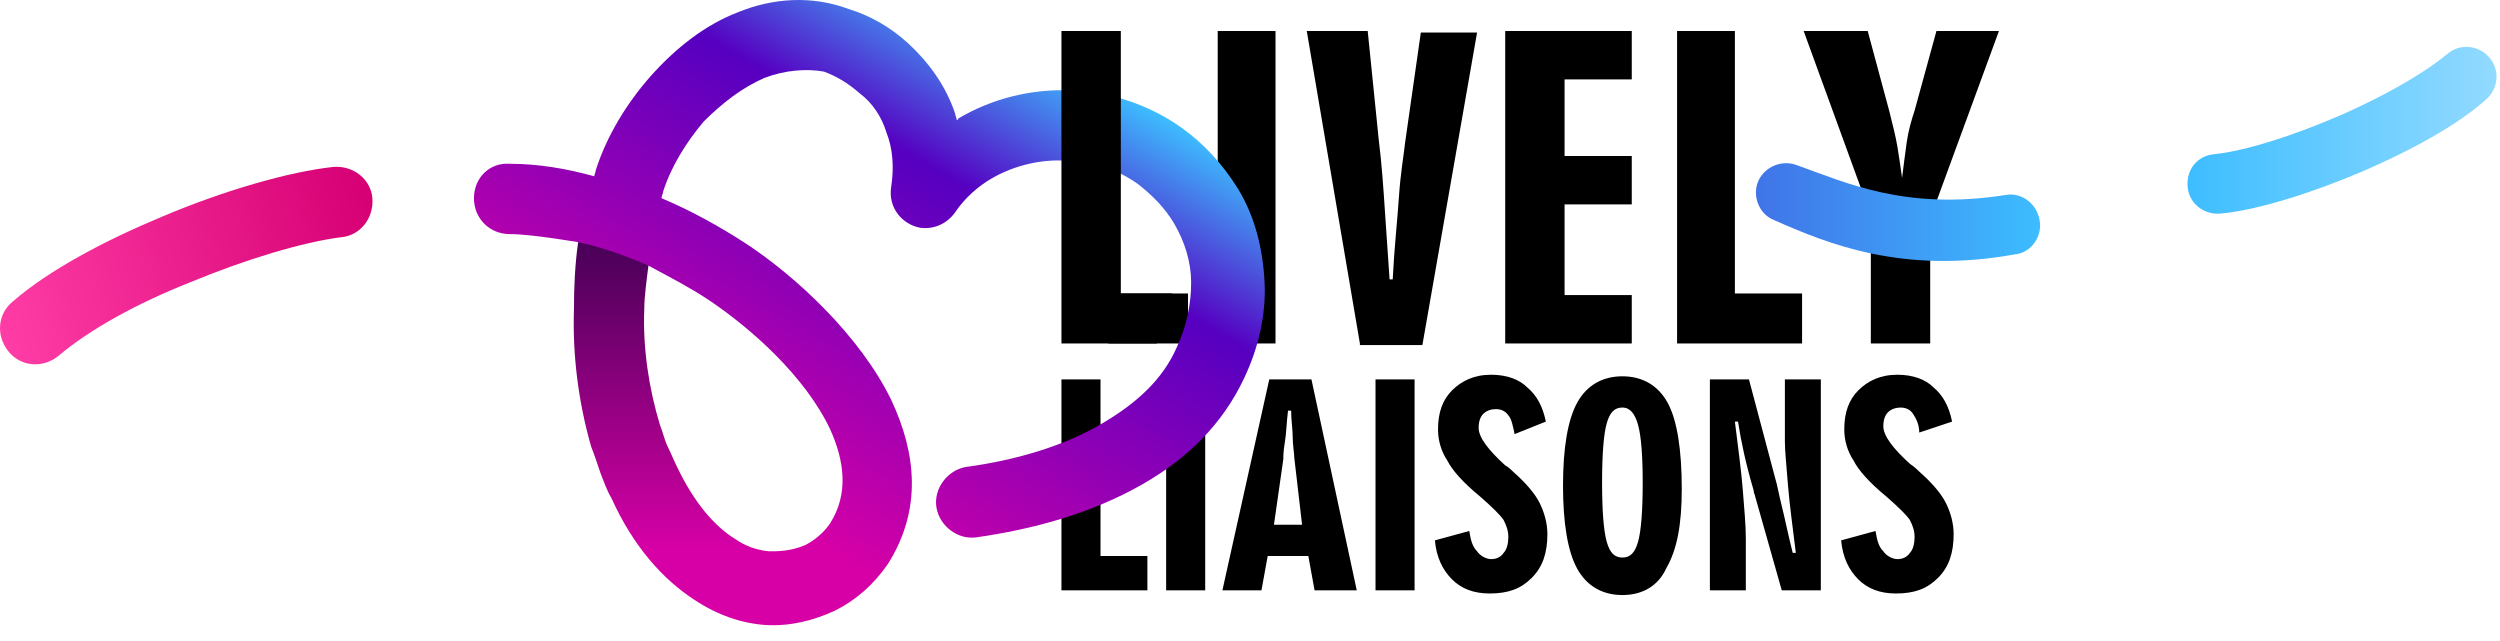
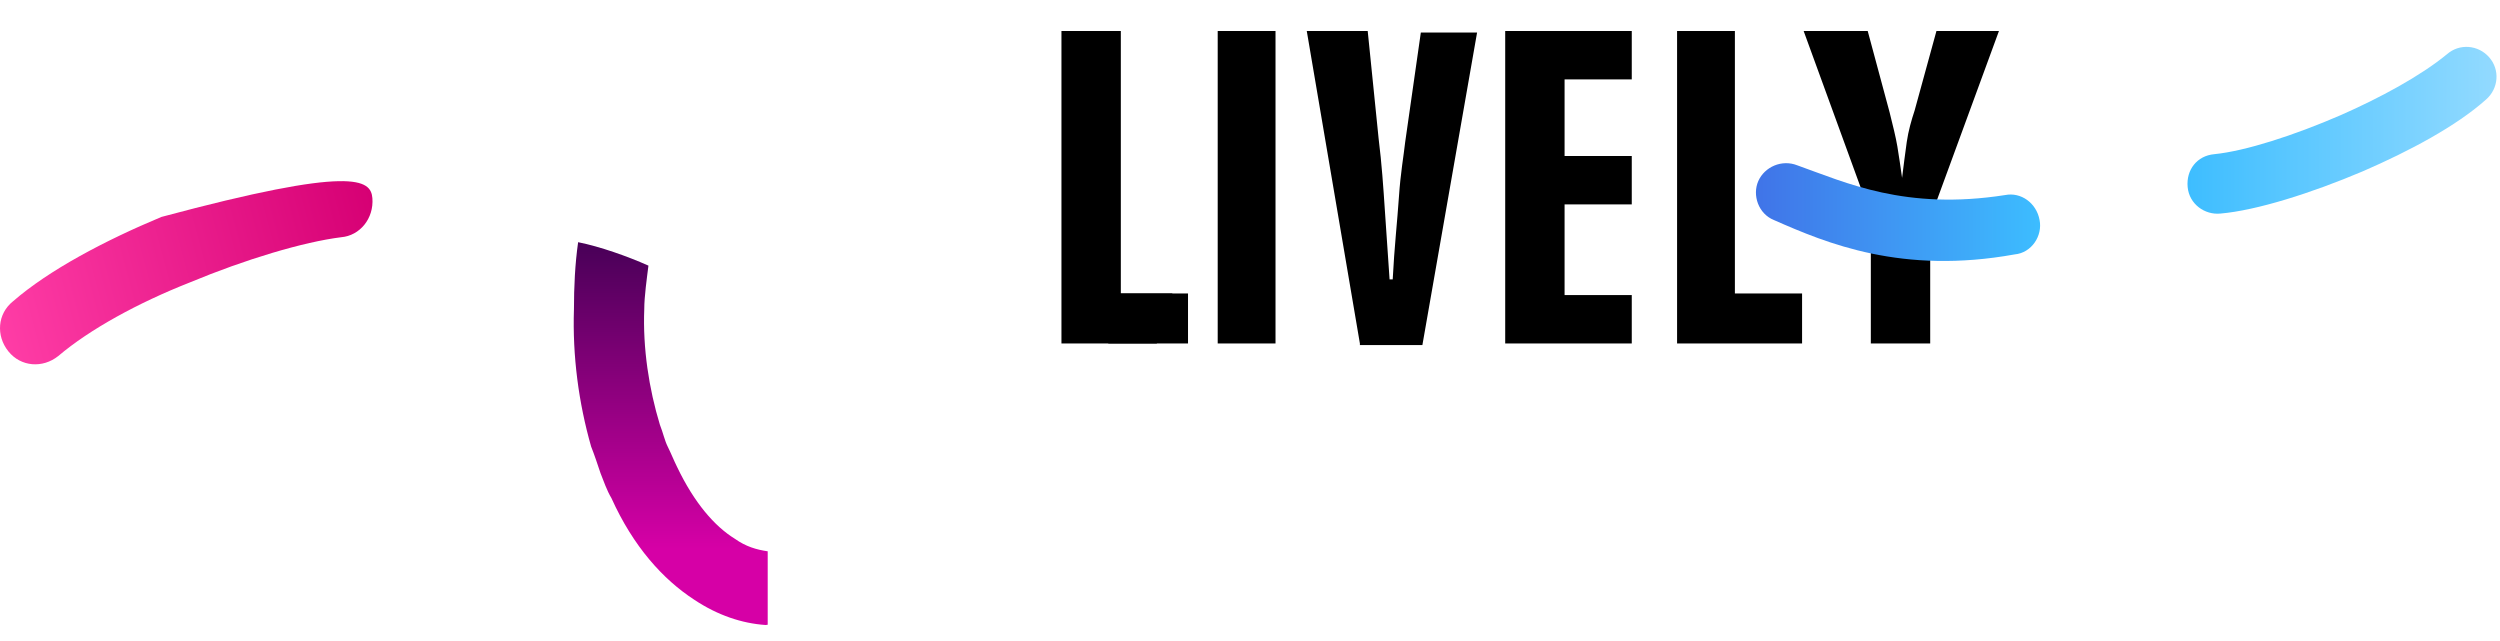
<svg xmlns="http://www.w3.org/2000/svg" width="160" height="41" viewBox="0 0 160 41" fill="none">
-   <path fill-rule="evenodd" clip-rule="evenodd" d="M122.433 26.483C122.233 26.183 121.933 26.083 121.633 26.083C121.333 26.083 121.033 26.183 120.833 26.383C120.633 26.583 120.533 26.883 120.533 27.283C120.533 27.883 121.133 28.683 122.233 29.683C122.533 29.883 122.733 30.083 122.833 30.183C123.633 30.883 124.233 31.583 124.533 32.183C124.833 32.783 125.033 33.483 125.033 34.183C125.033 35.383 124.733 36.283 124.033 36.983C123.333 37.683 122.533 37.983 121.333 37.983C120.333 37.983 119.533 37.683 118.933 37.083C118.333 36.483 117.933 35.683 117.833 34.583L120.033 33.983C120.133 34.583 120.233 34.983 120.533 35.283C120.733 35.583 121.133 35.783 121.433 35.783C121.733 35.783 122.033 35.683 122.233 35.383C122.433 35.183 122.533 34.783 122.533 34.383C122.533 33.983 122.433 33.683 122.233 33.283C122.033 32.983 121.533 32.483 120.733 31.783C119.633 30.883 118.933 30.083 118.633 29.483C118.233 28.883 118.033 28.183 118.033 27.483C118.033 26.383 118.333 25.583 118.933 24.983C119.533 24.383 120.333 23.983 121.433 23.983C122.433 23.983 123.233 24.283 123.733 24.783C124.333 25.283 124.733 25.983 124.933 26.983L122.833 27.683C122.833 27.183 122.633 26.783 122.433 26.483ZM112.333 31.783C112.333 31.683 112.233 31.583 112.233 31.383C111.733 29.683 111.433 28.283 111.233 26.983H111.033C111.233 28.583 111.433 30.083 111.533 31.283C111.633 32.583 111.733 33.583 111.733 34.483V37.783H109.433V24.283H111.933L113.633 30.683C113.733 30.983 113.833 31.583 114.033 32.383C114.233 33.183 114.433 34.183 114.733 35.383H114.933C114.733 33.783 114.533 32.283 114.433 31.083C114.333 29.783 114.233 28.883 114.233 28.283V24.283H116.533V37.783H114.033L112.333 31.783ZM103.833 38.083C102.533 38.083 101.533 37.483 100.933 36.383C100.333 35.283 100.033 33.483 100.033 31.083C100.033 28.683 100.333 26.883 100.933 25.783C101.533 24.683 102.533 24.083 103.833 24.083C105.133 24.083 106.133 24.683 106.733 25.783C107.333 26.883 107.633 28.783 107.633 31.283C107.633 33.583 107.333 35.183 106.633 36.383C106.133 37.483 105.133 38.083 103.833 38.083ZM104.833 27.183C104.633 26.483 104.333 26.083 103.833 26.083C103.333 26.083 103.033 26.383 102.833 27.083C102.633 27.783 102.533 29.083 102.533 30.883C102.533 32.683 102.633 33.983 102.833 34.683C103.033 35.383 103.333 35.683 103.833 35.683C104.333 35.683 104.633 35.383 104.833 34.683C105.033 33.983 105.133 32.683 105.133 30.883C105.133 29.183 105.033 27.883 104.833 27.183ZM96.833 30.183C97.633 30.883 98.233 31.583 98.533 32.183C98.833 32.783 99.033 33.483 99.033 34.183C99.033 35.383 98.733 36.283 98.033 36.983C97.333 37.683 96.533 37.983 95.333 37.983C94.333 37.983 93.533 37.683 92.933 37.083C92.333 36.483 91.933 35.683 91.833 34.583L94.033 33.983C94.133 34.583 94.233 34.983 94.533 35.283C94.733 35.583 95.133 35.783 95.433 35.783C95.733 35.783 96.033 35.683 96.233 35.383C96.433 35.183 96.533 34.783 96.533 34.383C96.533 33.983 96.433 33.683 96.233 33.283C96.033 32.983 95.533 32.483 94.733 31.783C93.633 30.883 92.933 30.083 92.633 29.483C92.233 28.883 92.033 28.183 92.033 27.483C92.033 26.383 92.333 25.583 92.933 24.983C93.533 24.383 94.333 23.983 95.433 23.983C96.433 23.983 97.233 24.283 97.733 24.783C98.333 25.283 98.733 25.983 98.933 26.983L96.933 27.783C96.833 27.283 96.733 26.783 96.533 26.583C96.333 26.283 96.033 26.183 95.733 26.183C95.433 26.183 95.133 26.283 94.933 26.483C94.733 26.683 94.633 26.983 94.633 27.383C94.633 27.983 95.233 28.783 96.333 29.783C96.533 29.883 96.733 30.083 96.833 30.183ZM88.033 24.283H90.533V37.783H88.033V24.283ZM83.733 35.583H81.133L80.733 37.783H78.233L81.233 24.283H83.933L86.833 37.783H84.133L83.733 35.583ZM82.833 29.283C82.833 28.983 82.733 28.483 82.733 27.983C82.733 27.483 82.633 26.883 82.633 26.283H82.433C82.333 27.083 82.333 27.683 82.233 28.283C82.133 28.883 82.133 29.183 82.133 29.383L81.533 33.583H83.333L82.833 29.283ZM74.633 24.283H77.133V37.783H74.633V24.283ZM67.933 24.283H70.433V35.583H73.433V37.783H67.933V24.283Z" fill="black" />
  <path fill-rule="evenodd" clip-rule="evenodd" d="M123.533 13.983V21.983H119.733V13.783L115.433 1.983H119.533L120.933 7.183C121.133 7.983 121.333 8.783 121.433 9.383C121.533 9.983 121.633 10.683 121.733 11.383C121.833 10.583 121.933 9.783 122.033 9.083C122.133 8.383 122.333 7.683 122.533 7.083L123.933 1.983H127.933L123.533 13.983ZM115.433 21.983H107.333V1.983H111.033V18.783H115.333V21.983H115.433ZM96.333 1.983H104.433V5.083H100.133V9.983H104.433V13.083H100.133V18.883H104.433V21.983H96.333V1.983ZM87.033 21.983L83.633 1.983H87.533L88.233 8.883C88.433 10.483 88.533 11.983 88.633 13.483C88.733 14.983 88.833 16.383 88.933 17.883H89.133C89.233 15.883 89.433 14.083 89.533 12.583C89.633 11.083 89.833 9.983 89.933 9.083L90.933 2.083H94.533L91.033 22.083H87.033V21.983ZM77.933 1.983H81.633V21.983H77.933V1.983Z" fill="black" />
  <path d="M76.033 21.983V18.783H70.733L70.933 21.983H76.033Z" fill="black" />
-   <path d="M32.633 14.983C31.333 14.983 30.333 13.983 30.333 12.683C30.333 11.383 31.333 10.383 32.633 10.483C34.433 10.483 36.233 10.783 38.033 11.283C38.033 11.183 38.133 10.983 38.133 10.883C38.833 8.683 40.133 6.583 41.633 4.883C43.233 3.083 45.133 1.583 47.233 0.783C49.433 -0.117 51.933 -0.317 54.333 0.583C55.633 0.983 56.933 1.683 58.133 2.783C59.433 3.983 60.533 5.483 61.133 7.283C61.133 7.383 61.233 7.583 61.233 7.683C61.233 7.683 61.333 7.683 61.333 7.583C63.533 6.283 66.033 5.683 68.533 5.783C71.033 5.883 73.533 6.683 75.633 8.183C77.033 9.183 78.233 10.483 79.233 12.083C80.333 13.883 80.833 15.983 80.933 18.083C81.033 20.183 80.533 22.283 79.633 24.183C78.233 27.183 75.933 29.383 73.133 30.983C69.833 32.883 66.033 33.883 62.533 34.383C61.333 34.583 60.133 33.683 59.933 32.483C59.733 31.283 60.633 30.083 61.833 29.883C64.833 29.483 68.133 28.583 70.733 26.983C72.733 25.783 74.433 24.283 75.333 22.183C75.933 20.883 76.233 19.483 76.233 18.083C76.233 16.783 75.833 15.483 75.133 14.283C74.533 13.283 73.733 12.483 72.833 11.783C71.433 10.783 69.833 10.283 68.233 10.283C66.633 10.183 64.933 10.583 63.533 11.383C62.633 11.883 61.733 12.683 61.133 13.583C60.633 14.283 59.833 14.683 58.933 14.583C57.733 14.383 56.833 13.283 57.033 11.983C57.233 10.683 57.133 9.483 56.733 8.483C56.433 7.483 55.833 6.583 55.033 5.983C54.233 5.283 53.533 4.883 52.733 4.583C51.633 4.383 50.233 4.483 48.933 4.983C47.533 5.583 46.233 6.583 45.033 7.783C43.933 9.083 42.933 10.683 42.433 12.283C42.433 12.383 42.333 12.583 42.333 12.683C44.233 13.483 46.033 14.483 47.733 15.583C50.933 17.683 55.033 21.483 57.033 25.583C58.633 28.983 59.033 32.583 56.833 36.083C55.933 37.383 54.833 38.383 53.433 39.083C52.133 39.683 50.6 40.1 49 40L48.833 39.283V35.483C48.933 35.483 49.033 35.283 49.033 35.283C49.133 35.283 49.233 35.283 49.433 35.283C50.148 35.283 50.833 35.183 51.533 34.883C52.133 34.583 52.733 34.083 53.133 33.483C54.333 31.583 54.033 29.483 53.133 27.483C51.533 24.083 48.033 20.983 45.333 19.183C44.133 18.383 42.8 17.7 41.5 17L40 18C38.5 17.5 38.5 17 37 15.5C37 15.5 34.033 14.983 32.633 14.983Z" fill="url(#paint0_linear_28_358)" />
  <path d="M49 40C47.5 39.9 45.933 39.383 44.433 38.383C42.433 37.083 40.533 34.983 39.133 31.883C38.833 31.383 38.633 30.783 38.433 30.283C38.233 29.683 38.033 29.083 37.833 28.583C37.033 25.783 36.633 22.783 36.733 19.783C36.733 18.383 36.8 16.9 37 15.5C38.413 15.783 40.16 16.404 41.5 17C41.4 17.8 41.233 18.983 41.233 19.783C41.133 22.283 41.533 24.883 42.233 27.183C42.433 27.683 42.533 28.183 42.733 28.583C42.933 28.983 43.133 29.483 43.333 29.883C44.433 32.183 45.733 33.683 47.033 34.483C47.733 34.983 48.433 35.183 49.133 35.283V39.983L49 40Z" fill="url(#paint1_linear_28_358)" />
  <path d="M74.033 21.983L75.033 18.783H71.733V1.983H67.933V21.983H74.033Z" fill="black" />
-   <path d="M3.733 22.783C2.733 23.583 1.333 23.483 0.533 22.483C-0.267 21.483 -0.167 20.083 0.833 19.283C3.133 17.283 6.733 15.383 10.333 13.883C14.333 12.183 18.533 10.983 21.333 10.683C22.633 10.583 23.733 11.483 23.833 12.683C23.933 13.983 23.033 15.083 21.833 15.183C19.433 15.483 15.733 16.583 12.133 18.083C8.833 19.383 5.733 21.083 3.733 22.783Z" fill="url(#paint2_linear_28_358)" />
+   <path d="M3.733 22.783C2.733 23.583 1.333 23.483 0.533 22.483C-0.267 21.483 -0.167 20.083 0.833 19.283C3.133 17.283 6.733 15.383 10.333 13.883C22.633 10.583 23.733 11.483 23.833 12.683C23.933 13.983 23.033 15.083 21.833 15.183C19.433 15.483 15.733 16.583 12.133 18.083C8.833 19.383 5.733 21.083 3.733 22.783Z" fill="url(#paint2_linear_28_358)" />
  <path d="M156.609 3.468C157.409 2.768 158.609 2.868 159.309 3.668C160.009 4.468 159.909 5.668 159.109 6.368C157.209 8.068 154.209 9.668 151.209 10.968C147.909 12.368 144.409 13.468 142.109 13.668C141.109 13.768 140.109 13.068 140.009 11.968C139.909 10.868 140.609 9.968 141.709 9.868C143.709 9.668 146.809 8.668 149.809 7.368C152.309 6.268 154.909 4.868 156.609 3.468Z" fill="url(#paint3_linear_28_358)" />
  <path d="M128.333 12.483C129.333 12.283 130.333 12.983 130.533 14.083C130.733 15.083 130.033 16.183 128.933 16.283C121.733 17.583 116.933 15.583 113.533 14.083C112.533 13.683 112.133 12.483 112.533 11.583C112.933 10.683 114.033 10.183 115.033 10.583C118.133 11.683 121.933 13.483 128.333 12.483Z" fill="url(#paint4_linear_28_358)" />
  <defs>
    <linearGradient id="paint0_linear_28_358" x1="44.06" y1="37.142" x2="64.515" y2="1.713" gradientUnits="userSpaceOnUse">
      <stop offset="0.15" stop-color="#D600A6" />
      <stop offset="0.75" stop-color="#5600C1" />
      <stop offset="1" stop-color="#3DBDFF" />
    </linearGradient>
    <linearGradient id="paint1_linear_28_358" x1="42.823" y1="39.996" x2="42.823" y2="15.655" gradientUnits="userSpaceOnUse">
      <stop offset="0.2" stop-color="#D600A6" />
      <stop offset="1" stop-color="#490058" />
    </linearGradient>
    <linearGradient id="paint2_linear_28_358" x1="24.034" y1="13.56" x2="-0.387" y2="20.104" gradientUnits="userSpaceOnUse">
      <stop stop-color="#D60074" />
      <stop offset="1" stop-color="#FF3DA6" />
    </linearGradient>
    <linearGradient id="paint3_linear_28_358" x1="139.882" y1="8.38" x2="159.71" y2="8.38" gradientUnits="userSpaceOnUse">
      <stop stop-color="#3DBDFF" />
      <stop offset="1" stop-color="#92DAFF" />
    </linearGradient>
    <linearGradient id="paint4_linear_28_358" x1="112.461" y1="13.597" x2="130.585" y2="13.597" gradientUnits="userSpaceOnUse">
      <stop stop-color="#4074E8" />
      <stop offset="1" stop-color="#3DBDFF" />
    </linearGradient>
  </defs>
</svg>